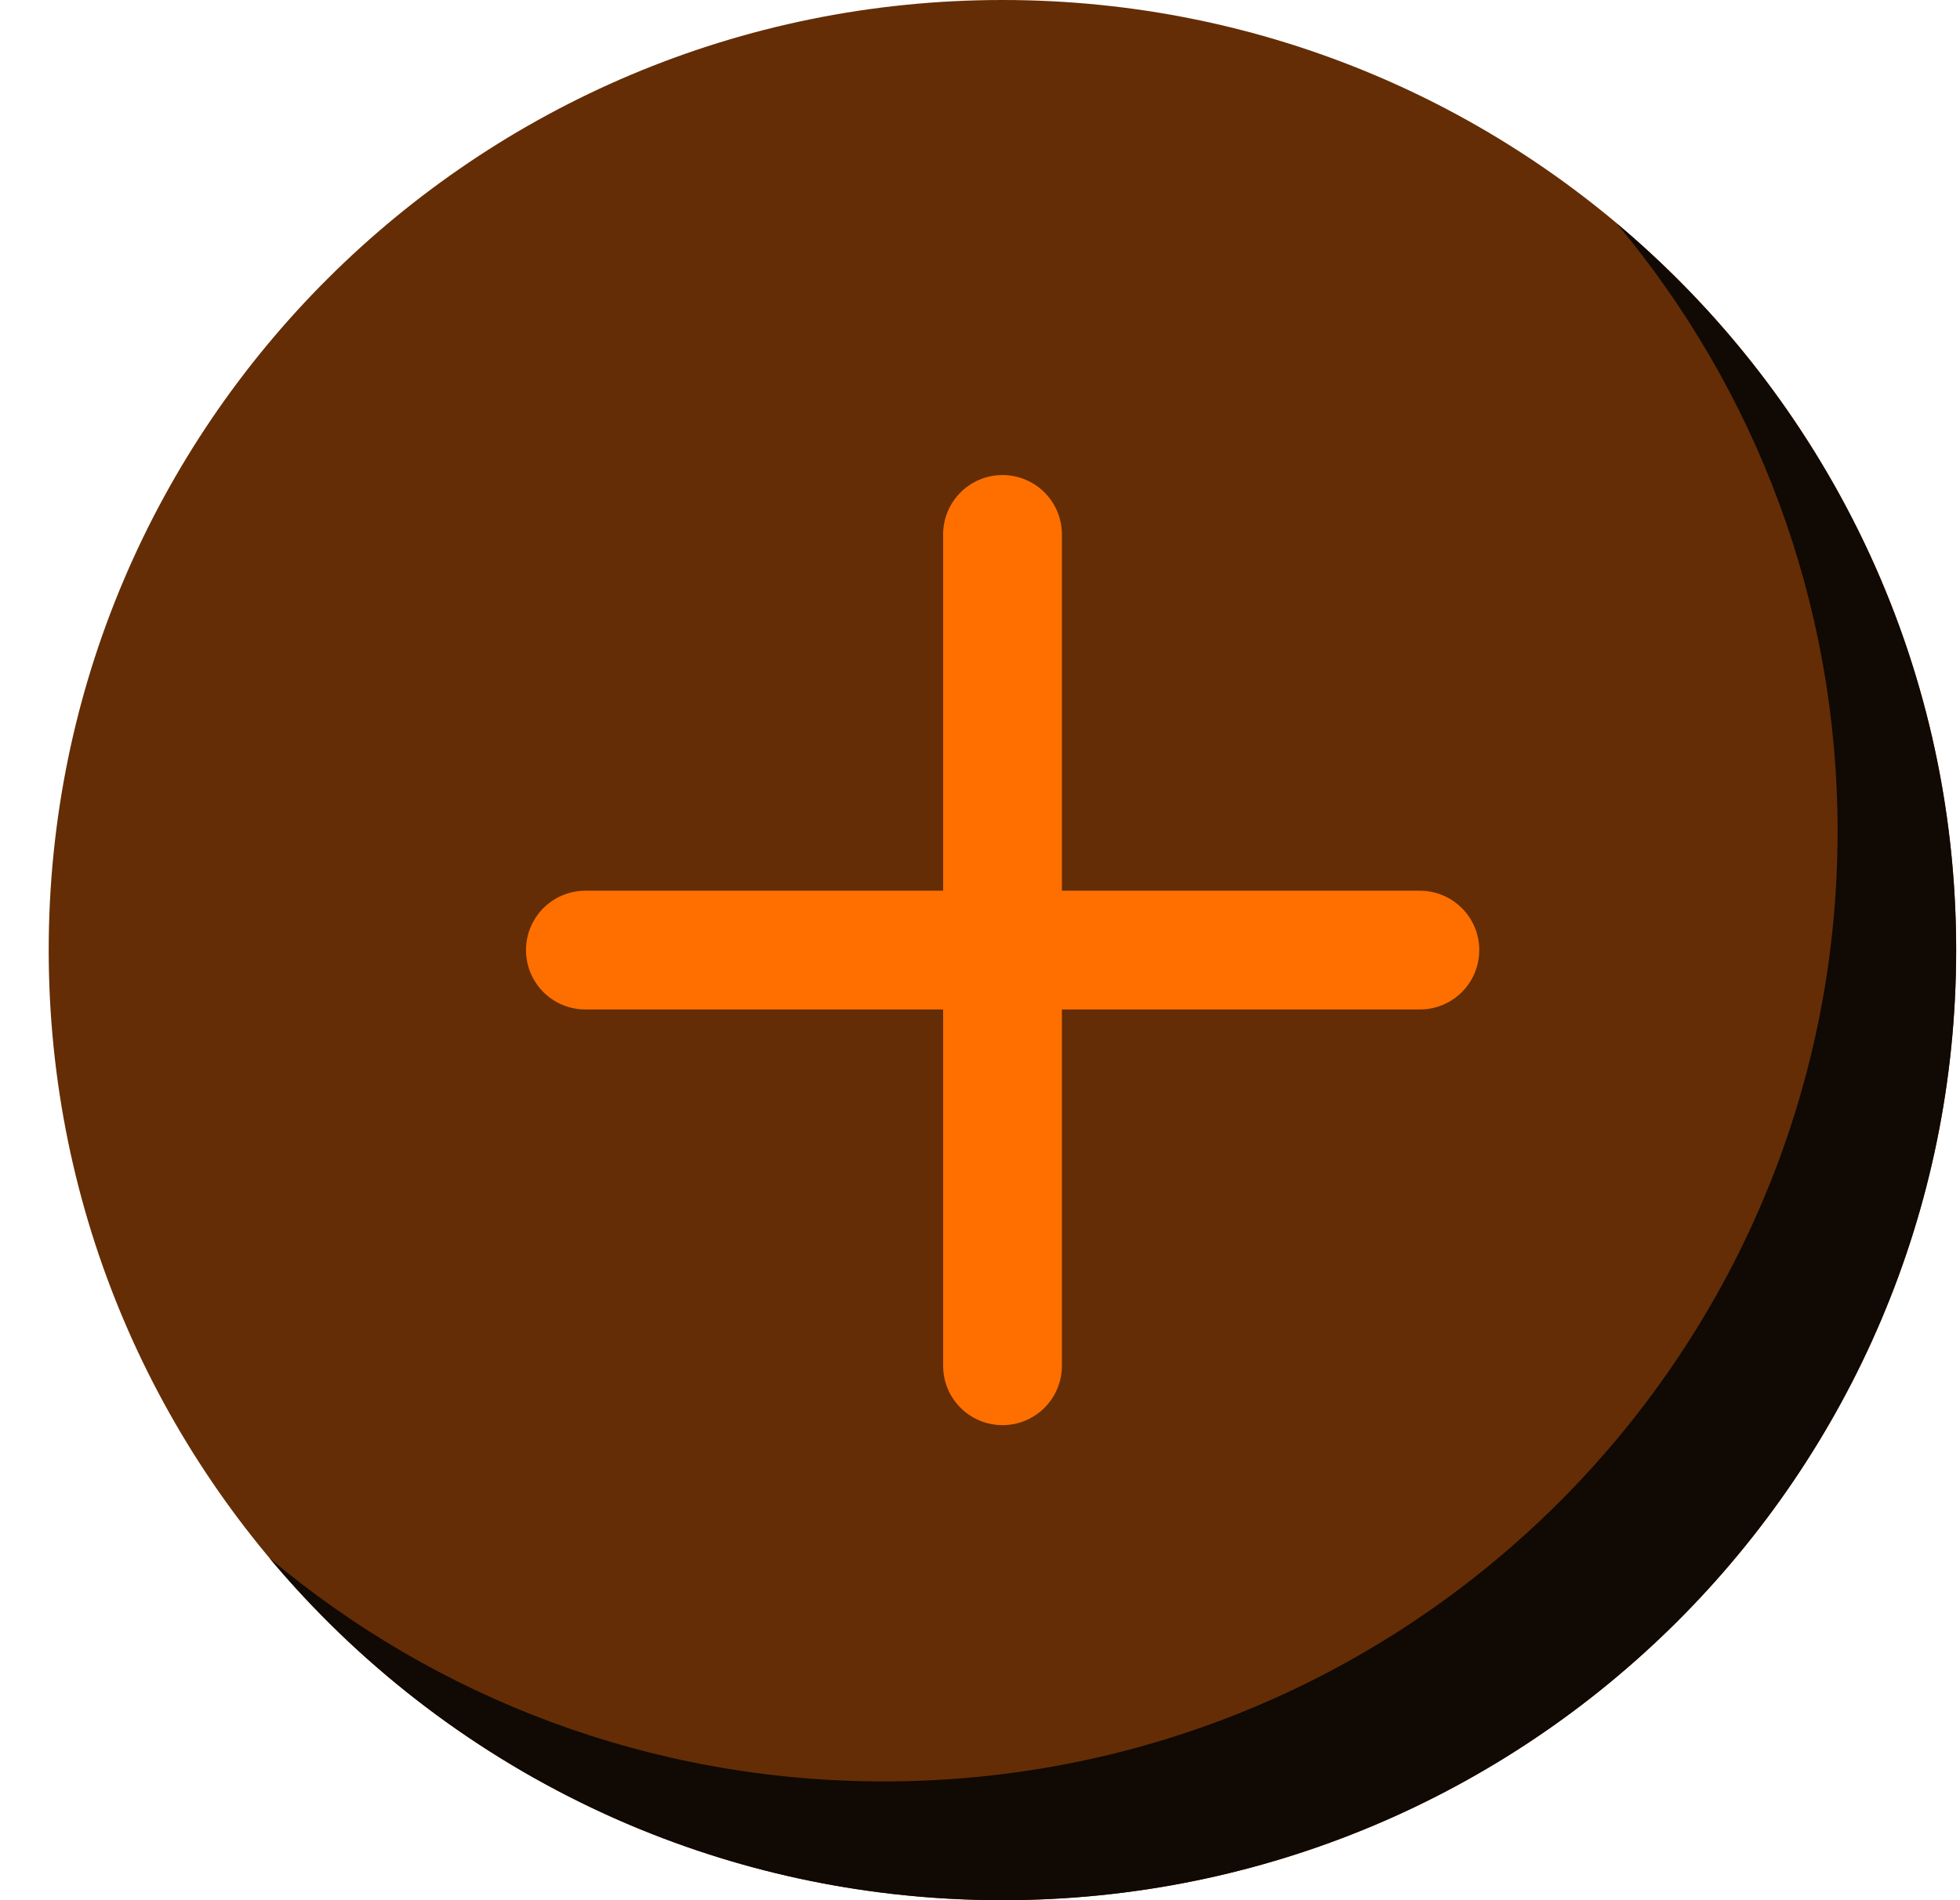
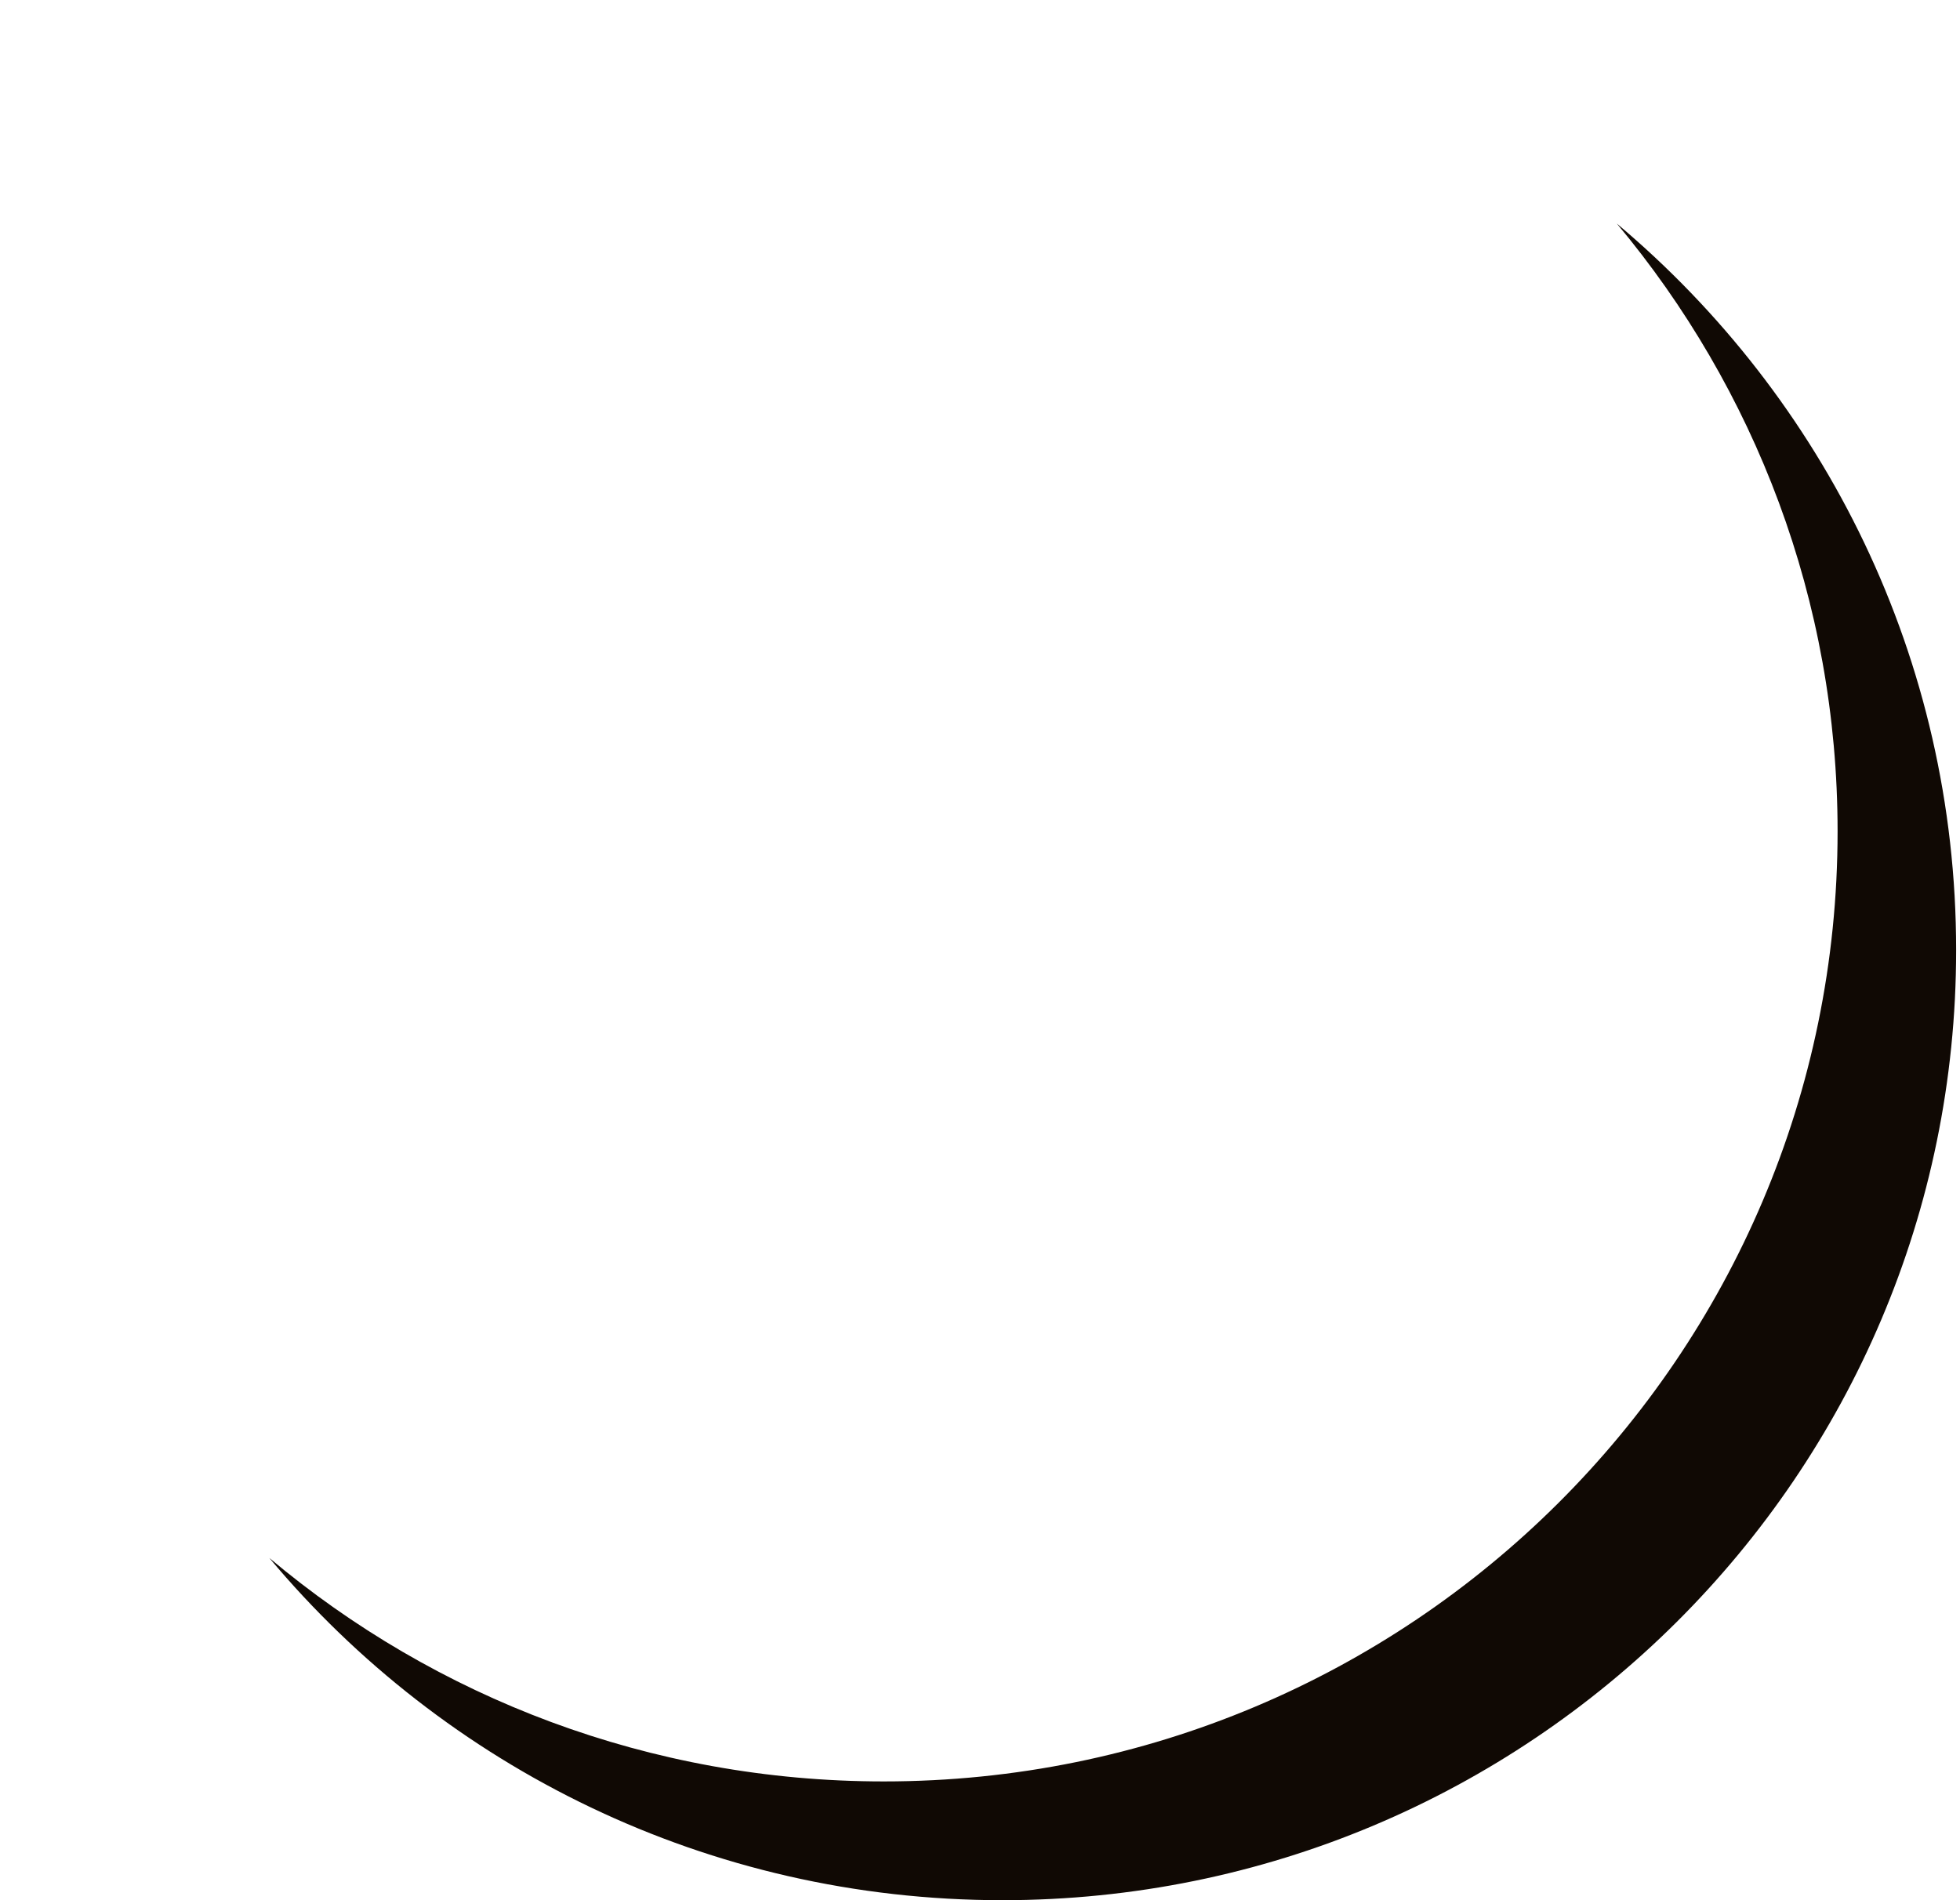
<svg xmlns="http://www.w3.org/2000/svg" width="33" height="32" viewBox="0 0 33 32" fill="none">
-   <path d="M32.936 16C32.936 24.837 25.747 32 16.878 32C8.01 32 0.82 24.837 0.82 16C0.82 7.163 8.01 0 16.878 0C25.747 0 32.936 7.163 32.936 16Z" fill="#642D05" />
  <path d="M27.222 3.765C30.715 6.7 32.935 11.091 32.935 16C32.935 24.837 25.744 32 16.876 32C11.916 32 7.481 29.759 4.535 26.237C7.329 28.585 10.939 30 14.88 30C23.748 30 30.939 22.837 30.939 14C30.939 10.107 29.542 6.539 27.222 3.765Z" fill="#100904" />
-   <path d="M16.879 9V23" stroke="#FF6F00" stroke-width="2" stroke-linecap="round" />
-   <path d="M23.906 16L9.856 16" stroke="#FF6F00" stroke-width="2" stroke-linecap="round" />
</svg>